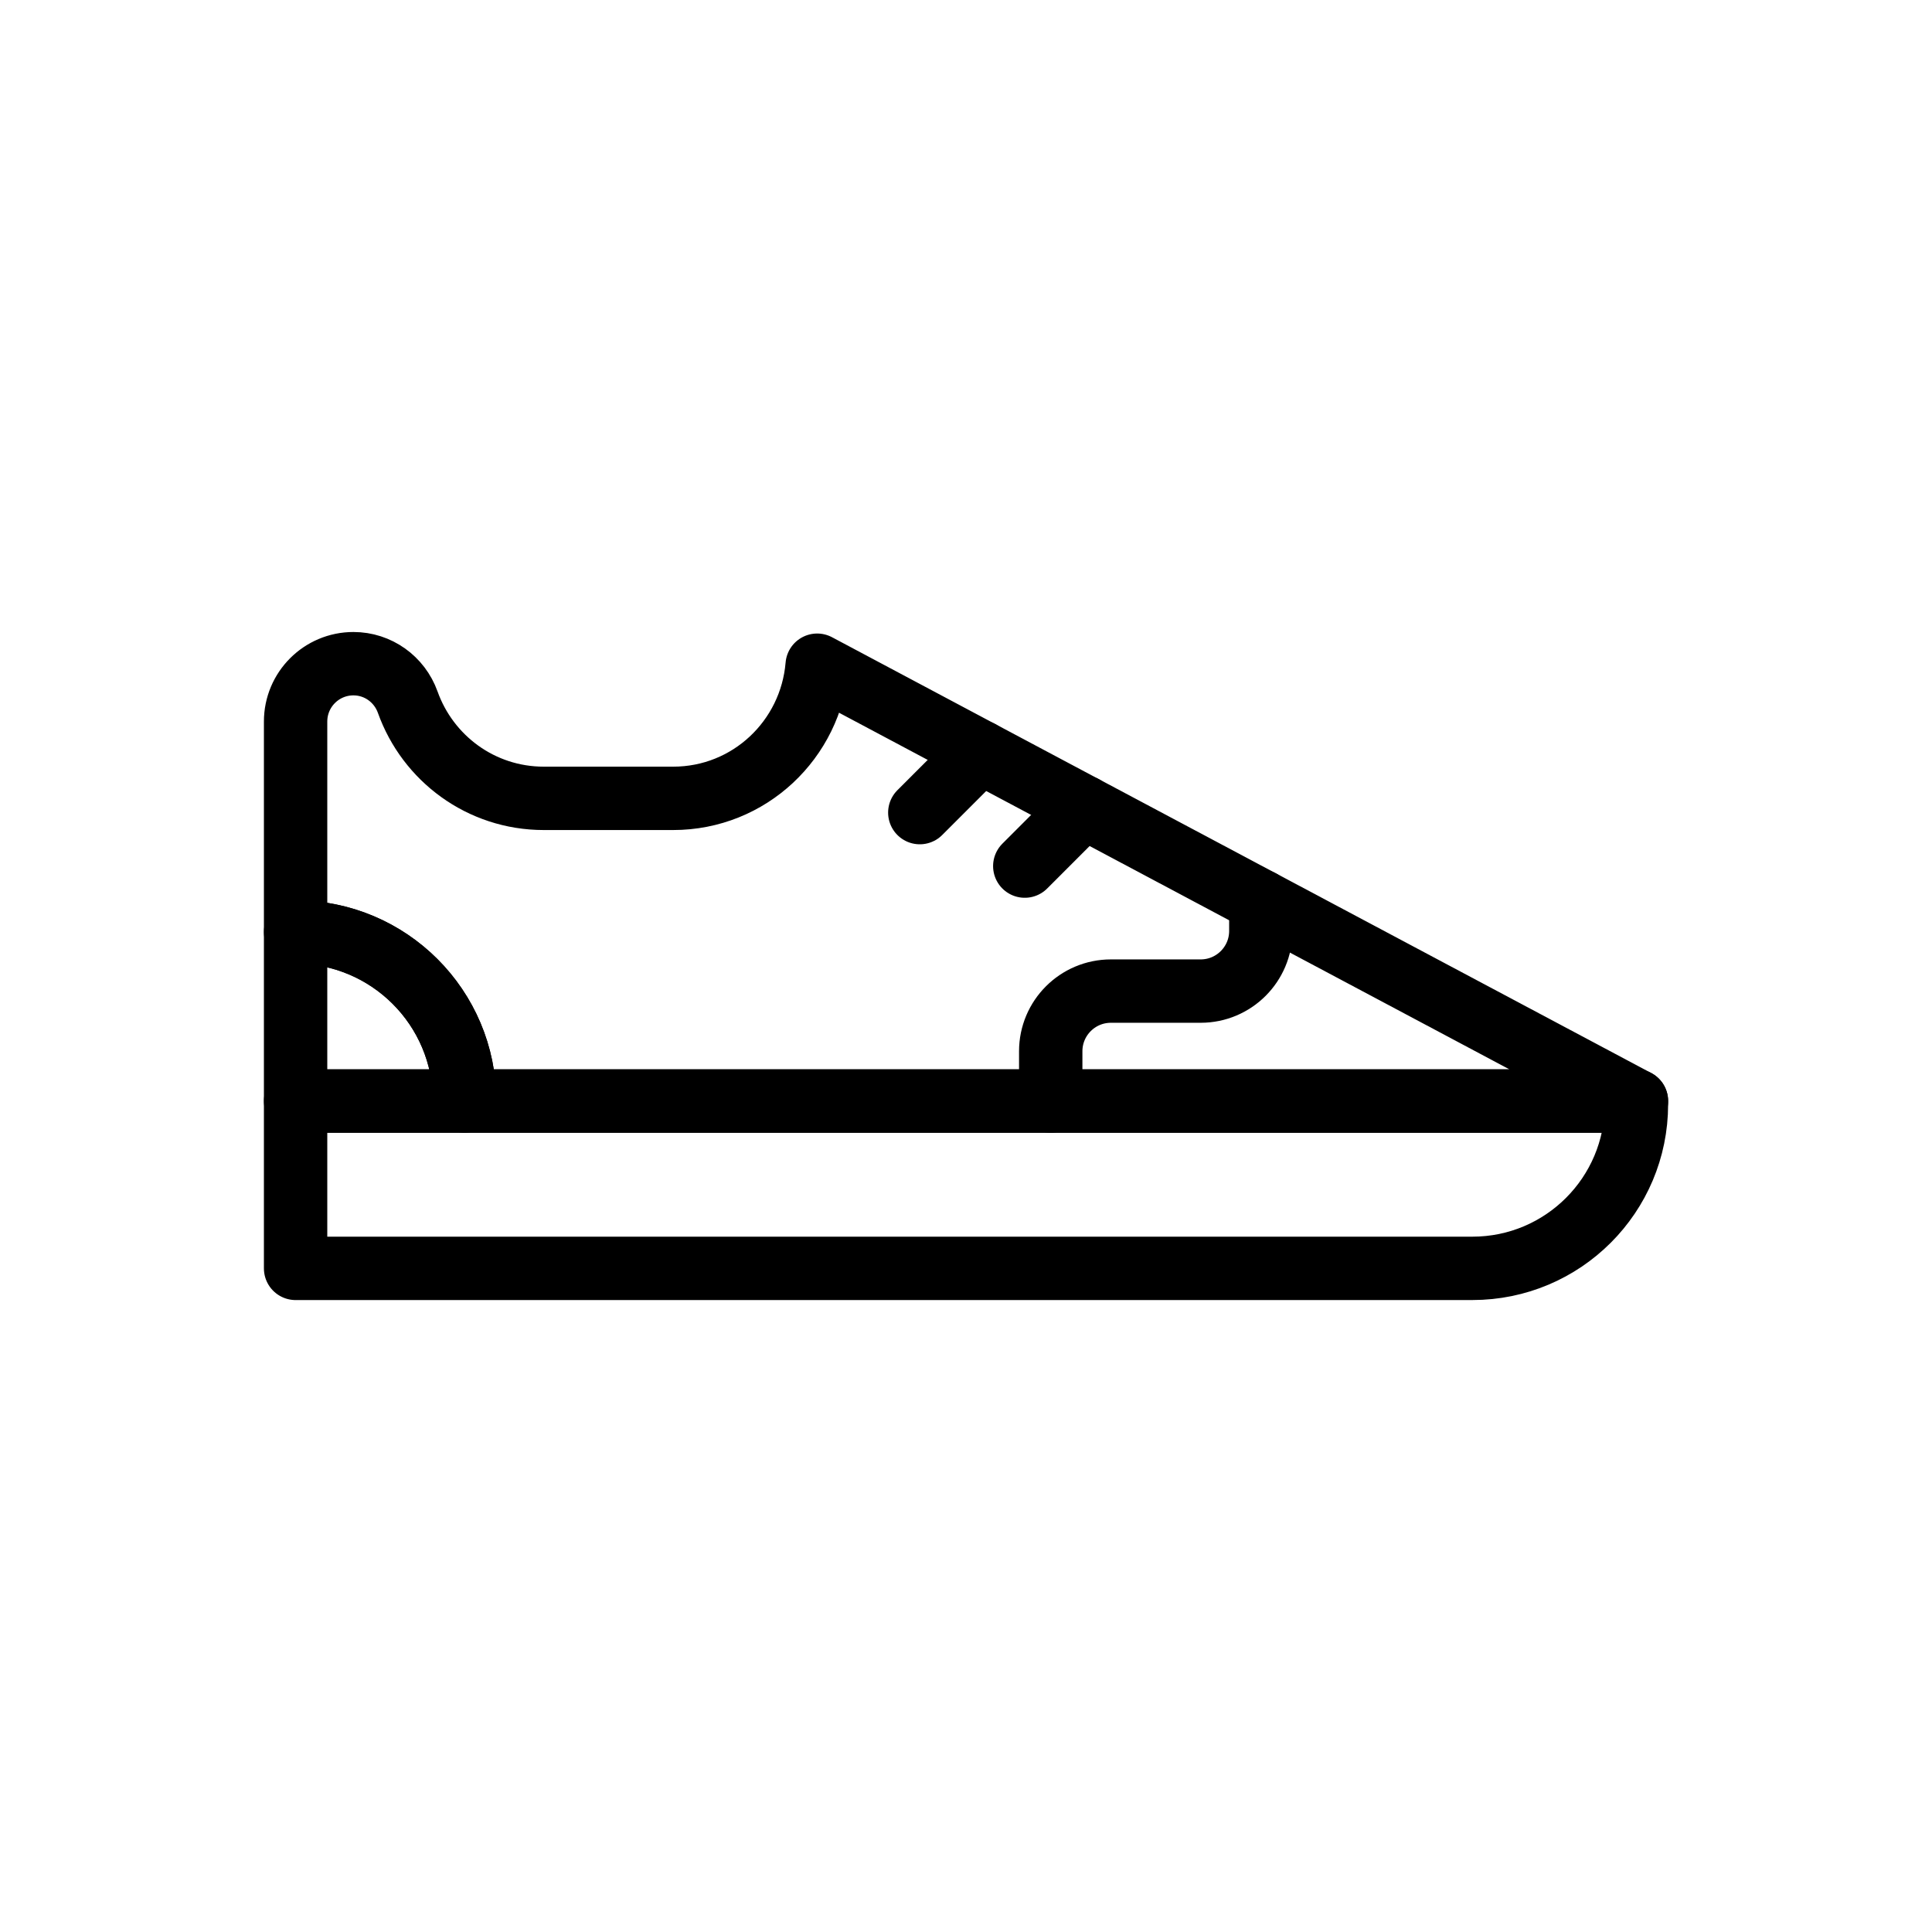
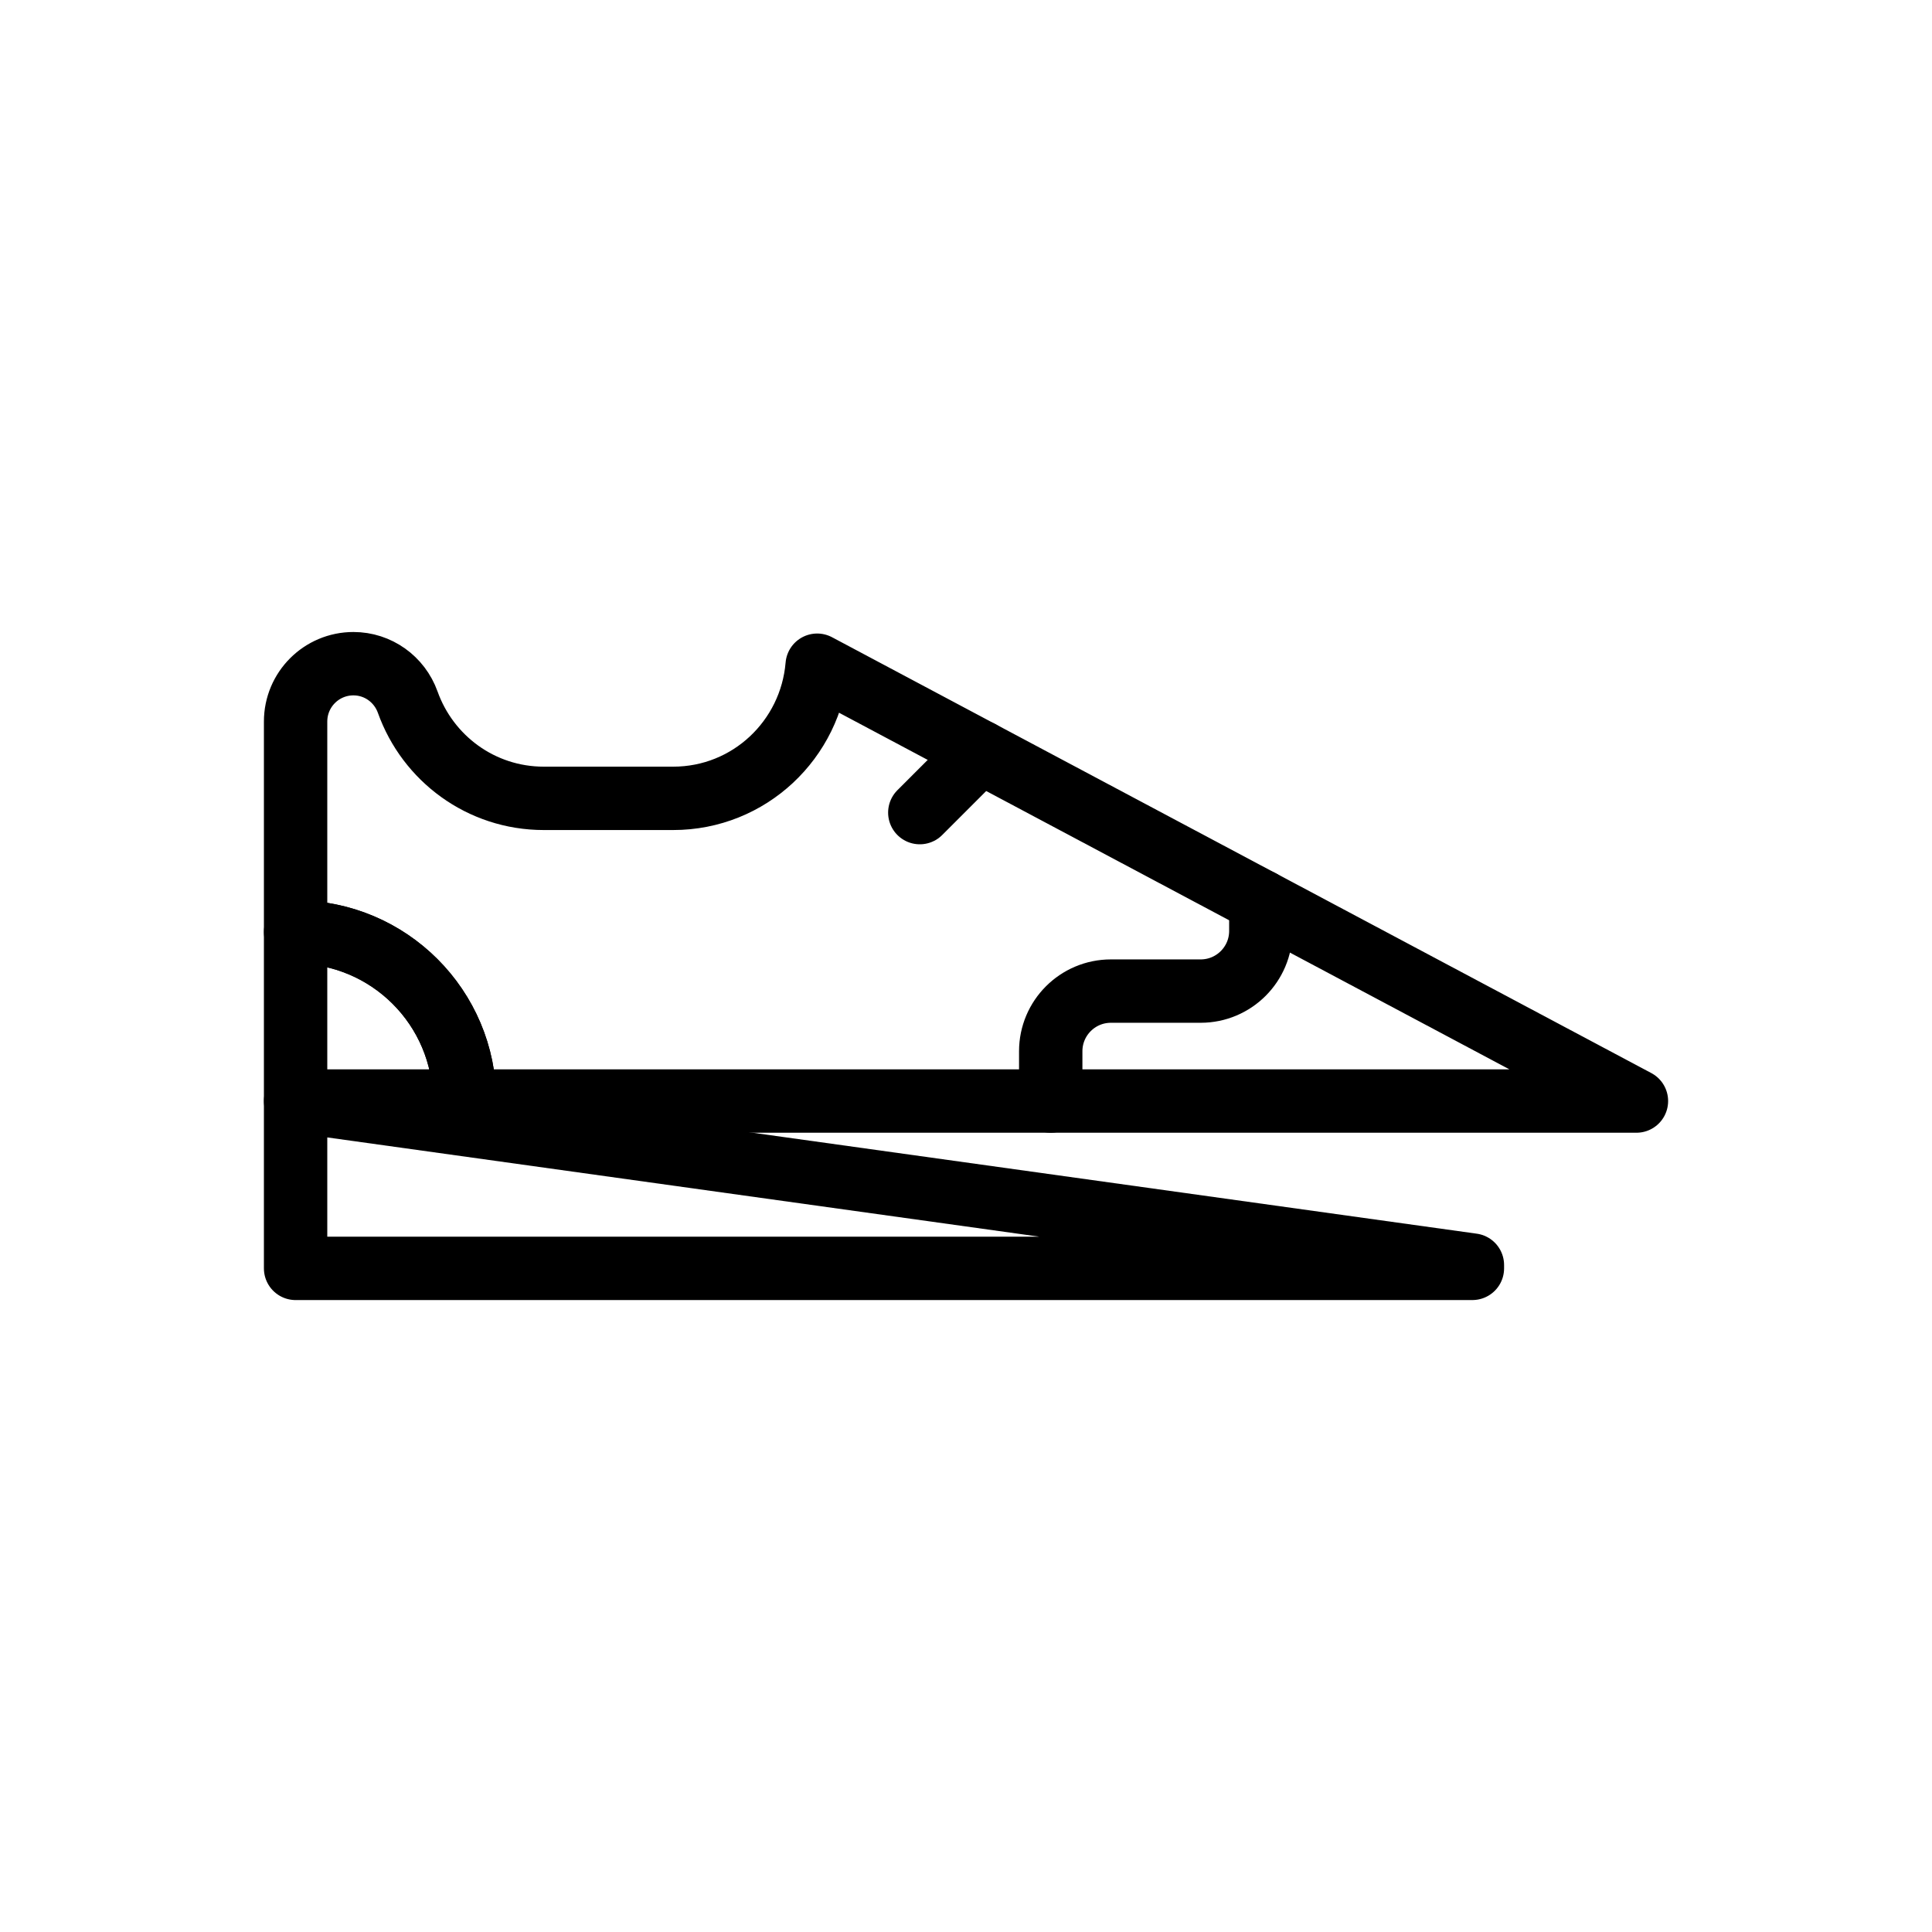
<svg xmlns="http://www.w3.org/2000/svg" width="800px" height="800px" version="1.1" viewBox="144 144 512 512">
  <g fill="none" stroke="#000000" stroke-linecap="round" stroke-linejoin="round" stroke-miterlimit="10" stroke-width="2">
-     <path transform="matrix(8.397 0 0 8.397 148.09 148.09)" d="m8.842 34.261v5.282l37.14-4.65e-4c2.859 0 5.177-2.318 5.177-5.177v-0.104z" />
+     <path transform="matrix(8.397 0 0 8.397 148.09 148.09)" d="m8.842 34.261v5.282l37.14-4.65e-4v-0.104z" />
    <path transform="matrix(8.397 0 0 8.397 148.09 148.09)" d="m39.305 27.955v0.938c0 1.049-0.85 1.899-1.899 1.899h-2.833c-1.049 0-1.899 0.85-1.899 1.899v1.571" />
    <path transform="matrix(8.397 0 0 8.397 148.09 148.09)" d="m25.303 20.507c-0.197 2.35-2.144 4.202-4.545 4.202h-4.083c-1.986 0-3.663-1.267-4.294-3.035-0.26-0.727-0.942-1.215-1.713-1.215-1.009 0-1.826 0.817-1.826 1.826v6.643c2.946 0 5.334 2.388 5.334 5.334h36.983z" />
    <path transform="matrix(8.397 0 0 8.397 148.09 148.09)" d="m8.842 28.927v5.334h5.334c0-2.946-2.388-5.334-5.334-5.334z" />
    <path transform="matrix(8.397 0 0 8.397 148.09 148.09)" d="m30.454 23.247-1.912 1.912" />
-     <path transform="matrix(8.397 0 0 8.397 148.09 148.09)" d="m33.718 24.983-1.863 1.864" />
  </g>
</svg>